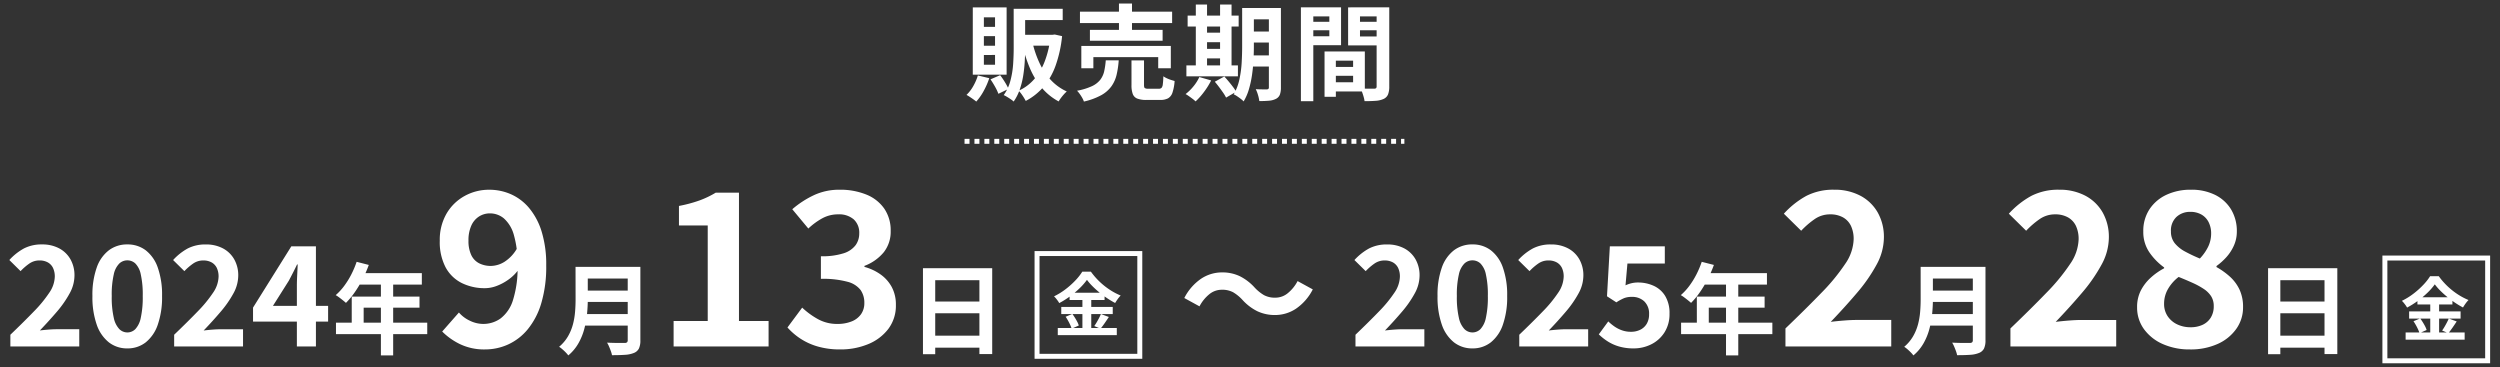
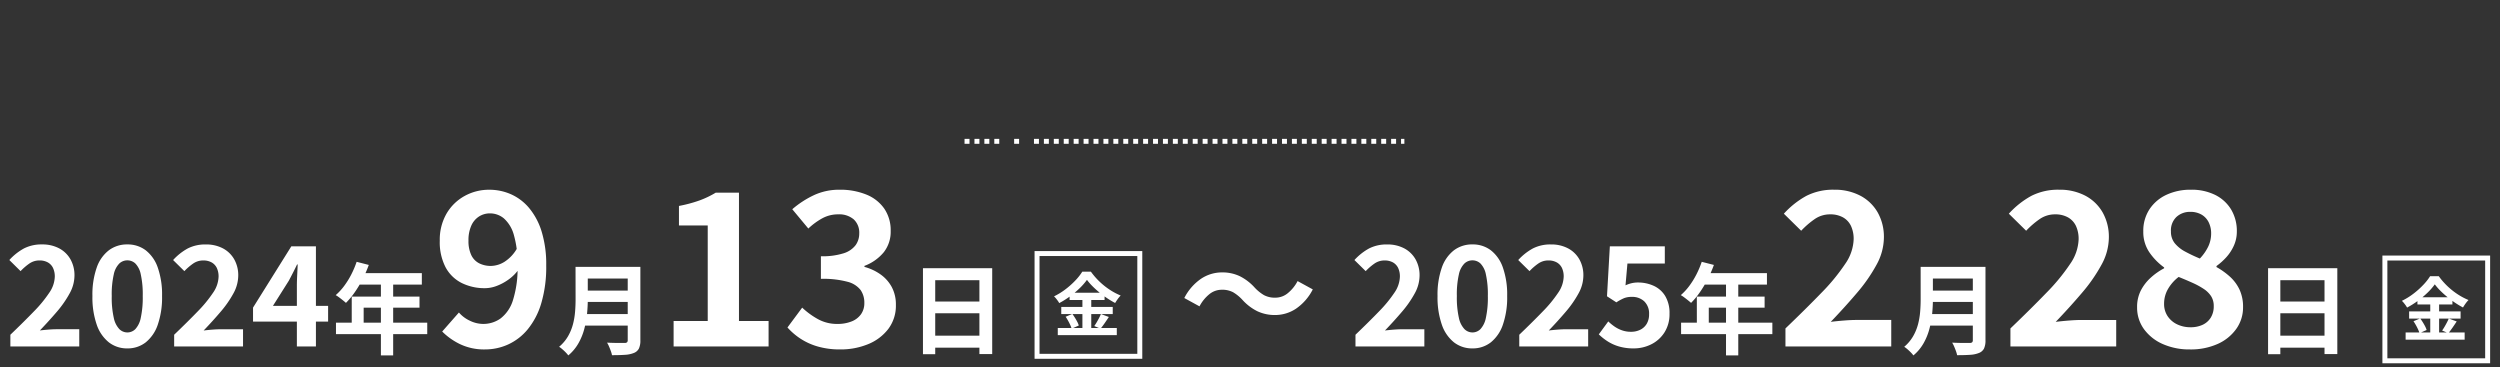
<svg xmlns="http://www.w3.org/2000/svg" width="504" height="74" viewBox="0 0 504 74">
  <rect x="0" y="0" width="504" height="74" fill="#333333" stroke="none" />
  <defs>
    <clipPath id="a">
      <rect width="504" height="74" transform="translate(481 185)" fill="none" />
    </clipPath>
    <clipPath id="b">
      <rect width="88.672" height="2" fill="none" />
    </clipPath>
  </defs>
  <g transform="translate(-481 -185)" clip-path="url(#a)">
    <g transform="translate(-67.588 -429.492)">
-       <path d="M10.639-16.749h9.153v2.28H10.639Zm-.732,0H12.22v7.94q0,1.246-.082,2.677a28.951,28.951,0,0,1-.313,2.887,16.159,16.159,0,0,1-.7,2.792A9.7,9.7,0,0,1,9.907,1.954,4.461,4.461,0,0,0,9.329,1.5q-.373-.254-.762-.489A6.184,6.184,0,0,0,7.9.654,8.856,8.856,0,0,0,9.261-2.292,17.67,17.67,0,0,0,9.8-5.624q.11-1.7.11-3.186Zm7.422,5.242h.437l.421-.053,1.48.327a25.026,25.026,0,0,1-1.317,5.967A13.879,13.879,0,0,1,15.915-1a12.1,12.1,0,0,1-3.575,2.83q-.157-.308-.4-.7T11.427.375a3.468,3.468,0,0,0-.534-.6,8.939,8.939,0,0,0,3.134-2.311,12.149,12.149,0,0,0,2.165-3.677,19.427,19.427,0,0,0,1.137-4.881ZM13.7-9.954A20.767,20.767,0,0,0,15.122-5.8,13.163,13.163,0,0,0,17.39-2.4,10.213,10.213,0,0,0,20.612-.078a7.04,7.04,0,0,0-.581.583q-.321.357-.6.735a7.159,7.159,0,0,0-.456.692A11.617,11.617,0,0,1,15.583-.811a15.5,15.5,0,0,1-2.37-3.876,28.077,28.077,0,0,1-1.559-4.83Zm-2.4-1.553h6.638v2.2H11.3Zm-8.617,8.2,2.305.552A15.246,15.246,0,0,1,3.851-.16,10.948,10.948,0,0,1,2.364,1.962q-.222-.194-.581-.45t-.734-.5A6.468,6.468,0,0,0,.393.619,7.639,7.639,0,0,0,1.758-1.155,10.3,10.3,0,0,0,2.687-3.307Zm2.545.786,1.955-.842a16.578,16.578,0,0,1,.957,1.408A11.356,11.356,0,0,1,8.869-.6L6.828.393a9.748,9.748,0,0,0-.669-1.415Q5.7-1.847,5.232-2.522ZM3.9-11.233v1.942H6.15v-1.942Zm0,3.8V-5.47H6.15V-7.437Zm0-7.587V-13.1H6.15v-1.921Zm-2.235-2H8.484V-3.469H1.661Zm21.606.856H41.851v2.3H23.267ZM25.276-12.5H39.933v2.2H25.276ZM23.546-9.251H41.587v4.5H39.045V-7H25.973v2.247H23.546Zm7.587-8.56h2.629v6.527H31.133Zm2.525,11.47h2.525v4.95q0,.5.159.629a1.268,1.268,0,0,0,.72.132h2.122a.727.727,0,0,0,.532-.175,1.313,1.313,0,0,0,.255-.717q.078-.542.116-1.615a4.171,4.171,0,0,0,.664.386,6.655,6.655,0,0,0,.835.332q.435.14.765.231A9.256,9.256,0,0,1,41.918.156a2.035,2.035,0,0,1-.9,1.157,3.371,3.371,0,0,1-1.591.32H36.711a5.068,5.068,0,0,1-1.885-.275,1.6,1.6,0,0,1-.912-.93,5.048,5.048,0,0,1-.256-1.787Zm-5.187-.007h2.612a18.138,18.138,0,0,1-.424,2.892A6.671,6.671,0,0,1,29.62-1.124,6.319,6.319,0,0,1,27.563.67a13.4,13.4,0,0,1-3.5,1.287,3.862,3.862,0,0,0-.332-.735,8.569,8.569,0,0,0-.51-.8,5.335,5.335,0,0,0-.54-.649,12.411,12.411,0,0,0,3.008-.919,4.6,4.6,0,0,0,1.683-1.3,4.447,4.447,0,0,0,.787-1.721A15.179,15.179,0,0,0,28.471-6.349ZM57.011-16.9h5.43v2.28h-5.43Zm0,4.746h5.43v2.214h-5.43ZM57-7.355h5.453v2.247H57ZM61.356-16.9h2.427v16a4.112,4.112,0,0,1-.21,1.456,1.609,1.609,0,0,1-.764.841,3.693,3.693,0,0,1-1.375.384,17.394,17.394,0,0,1-2.01.07A7.066,7.066,0,0,0,59.163.639,6.575,6.575,0,0,0,58.709-.54Q59.385-.5,60.05-.5t.885,0a.474.474,0,0,0,.325-.1.451.451,0,0,0,.095-.328Zm-5.388,0H58.33v7.719q0,1.242-.074,2.709T57.97-3.5A20.776,20.776,0,0,1,57.35-.587a10.492,10.492,0,0,1-1.082,2.516,4.45,4.45,0,0,0-.579-.514q-.373-.286-.756-.54A4.293,4.293,0,0,0,54.268.5,10.266,10.266,0,0,0,55.42-2.537a21.831,21.831,0,0,0,.455-3.415q.093-1.731.093-3.231ZM44.976-15.37H55.263v2.2H44.976Zm2.741,3.435h5.01v1.92h-5.01Zm0,3.266h5.01v1.924h-5.01ZM44.727-5.334H55.115v2.2H44.727Zm1.9-12.27h2.263V-4.54H46.625Zm4.891,0h2.313V-4.54H51.516ZM47.338-2.987l2.383.687A15.2,15.2,0,0,1,48.281.014a13.4,13.4,0,0,1-1.7,1.91,5.81,5.81,0,0,0-.589-.5q-.367-.278-.75-.548a6.364,6.364,0,0,0-.68-.427,9.676,9.676,0,0,0,1.591-1.561A8.662,8.662,0,0,0,47.338-2.987Zm3.116.947,1.917-1.055q.42.45.876,1T54.114-1a7.663,7.663,0,0,1,.648.979L52.725,1.161A7.153,7.153,0,0,0,52.139.18q-.385-.557-.827-1.147T50.454-2.04ZM73.765-5.023h5.743V-3.23H73.765Zm-.147-3.119H80.7V-.073H73.618V-1.927h4.719V-6.284H73.618Zm-1.04,0h2.28V1h-2.28Zm-3.517-5.977h5.258v1.707H69.061Zm9.749,0h5.3v1.707h-5.3Zm4.269-2.914h2.547V-1.1a4.375,4.375,0,0,1-.24,1.6,1.737,1.737,0,0,1-.868.912,4.391,4.391,0,0,1-1.577.389q-.937.076-2.3.076a4.977,4.977,0,0,0-.17-.83q-.132-.468-.3-.938a6.018,6.018,0,0,0-.345-.8q.555.037,1.113.046t1.007.006l.632,0a.573.573,0,0,0,.394-.11.531.531,0,0,0,.105-.378Zm-13.812,0h6.64V-9.41h-6.64v-1.8h4.278v-4H69.267Zm15.157,0v1.821h-4.7v4.046h4.7V-9.36H77.33v-7.672Zm-16.611,0h2.5V1.889h-2.5Z" transform="translate(743.038 633.009)" fill="#fff" />
      <path d="M1.2,0V-2.369Q3.9-4.956,5.917-7.04a25.864,25.864,0,0,0,3.128-3.8,6,6,0,0,0,1.111-3.218A4.027,4.027,0,0,0,9.8-15.829a2.527,2.527,0,0,0-1.049-1.122,3.391,3.391,0,0,0-1.7-.395,3.519,3.519,0,0,0-2.066.655,11.2,11.2,0,0,0-1.727,1.5L.992-17.432a11.331,11.331,0,0,1,2.962-2.342,7.727,7.727,0,0,1,3.646-.8,7.168,7.168,0,0,1,3.42.781,5.659,5.659,0,0,1,2.285,2.2,6.516,6.516,0,0,1,.819,3.323,7.5,7.5,0,0,1-.973,3.562,21.227,21.227,0,0,1-2.56,3.682Q9-5.168,7.146-3.23q.791-.1,1.732-.175t1.666-.075h4.544V0ZM24.779.386A5.926,5.926,0,0,1,21.064-.829a7.725,7.725,0,0,1-2.452-3.566,16.777,16.777,0,0,1-.869-5.779,16.441,16.441,0,0,1,.869-5.741A7.472,7.472,0,0,1,21.064-19.4a6.057,6.057,0,0,1,3.715-1.176,6.01,6.01,0,0,1,3.7,1.176,7.488,7.488,0,0,1,2.437,3.488,16.5,16.5,0,0,1,.865,5.741,16.835,16.835,0,0,1-.865,5.779A7.743,7.743,0,0,1,28.483-.829,5.881,5.881,0,0,1,24.779.386Zm0-3.217a2.279,2.279,0,0,0,1.607-.663,4.634,4.634,0,0,0,1.1-2.268,19.126,19.126,0,0,0,.4-4.411,18.637,18.637,0,0,0-.4-4.378,4.324,4.324,0,0,0-1.1-2.191,2.354,2.354,0,0,0-1.607-.624,2.367,2.367,0,0,0-1.6.624,4.343,4.343,0,0,0-1.128,2.191,18.028,18.028,0,0,0-.413,4.378,18.5,18.5,0,0,0,.413,4.411,4.653,4.653,0,0,0,1.128,2.268A2.292,2.292,0,0,0,24.779-2.832ZM34.22,0V-2.369q2.7-2.586,4.716-4.671a25.864,25.864,0,0,0,3.128-3.8,6,6,0,0,0,1.111-3.218,4.027,4.027,0,0,0-.353-1.769,2.527,2.527,0,0,0-1.049-1.122,3.391,3.391,0,0,0-1.7-.395,3.519,3.519,0,0,0-2.066.655,11.2,11.2,0,0,0-1.727,1.5l-2.272-2.238a11.331,11.331,0,0,1,2.962-2.342,7.727,7.727,0,0,1,3.646-.8,7.168,7.168,0,0,1,3.42.781,5.659,5.659,0,0,1,2.285,2.2,6.516,6.516,0,0,1,.819,3.323,7.5,7.5,0,0,1-.973,3.562,21.227,21.227,0,0,1-2.56,3.682q-1.587,1.867-3.444,3.8.791-.1,1.732-.175t1.666-.075h4.544V0ZM58.959,0V-12.192q0-.906.064-2.173t.1-2.173H59q-.385.806-.8,1.618t-.859,1.652L54.13-8.183H65.256v3.167H50.121V-7.84l7.72-12.352H62.8V0ZM71.006-17.07l2.452.628a24.691,24.691,0,0,1-1.264,2.9,22.347,22.347,0,0,1-1.584,2.637,15.853,15.853,0,0,1-1.755,2.115q-.232-.212-.61-.515T67.477-9.9a6.049,6.049,0,0,0-.691-.453,11.667,11.667,0,0,0,1.709-1.854,16.135,16.135,0,0,0,1.439-2.32A18.294,18.294,0,0,0,71.006-17.07Zm.426,2.279H84.153v2.312H70.274Zm-1.413,4.73H83.682v2.234H72.424v4.2H70.018ZM66.843-4.807h18.4v2.312h-18.4ZM75.9-13.6h2.472V1.794H75.9ZM96.91.593A11.243,11.243,0,0,1,91.83-.483a13.119,13.119,0,0,1-3.574-2.533l3.371-3.835a6.513,6.513,0,0,0,2.185,1.645,6.173,6.173,0,0,0,2.716.657,5.96,5.96,0,0,0,3.494-1.1,7.342,7.342,0,0,0,2.5-3.687,21.414,21.414,0,0,0,.926-7A20.669,20.669,0,0,0,102.7-22.5a6.892,6.892,0,0,0-2-3.317,4.361,4.361,0,0,0-2.825-1.018,4.05,4.05,0,0,0-2.157.605,4.2,4.2,0,0,0-1.575,1.824,7.112,7.112,0,0,0-.587,3.086,6.561,6.561,0,0,0,.554,2.873,3.562,3.562,0,0,0,1.594,1.673,5.205,5.205,0,0,0,2.408.533,5.353,5.353,0,0,0,2.7-.83,7.681,7.681,0,0,0,2.587-2.811l.312,4.293a8.614,8.614,0,0,1-2.034,2.058,10.294,10.294,0,0,1-2.428,1.318,6.724,6.724,0,0,1-2.337.458A10.386,10.386,0,0,1,92.187-12.8a7.509,7.509,0,0,1-3.245-3.161,10.979,10.979,0,0,1-1.173-5.364,10.493,10.493,0,0,1,1.37-5.475,9.555,9.555,0,0,1,3.65-3.551A10.155,10.155,0,0,1,97.764-31.6a10.75,10.75,0,0,1,4.337.9,10.143,10.143,0,0,1,3.657,2.757,13.646,13.646,0,0,1,2.534,4.736,22.356,22.356,0,0,1,.935,6.875,25.692,25.692,0,0,1-1,7.624,14.981,14.981,0,0,1-2.753,5.277A11.077,11.077,0,0,1,101.508-.39,11.215,11.215,0,0,1,96.91.593Zm19.884-16.641h9.986v2.343h-9.986Zm.011,4.782h10.071v2.281H116.806Zm-.111,4.733h10.043v2.328H116.695Zm-1.556-9.515h2.468v6.625q0,1.3-.146,2.8a19.535,19.535,0,0,1-.546,3.041,12.123,12.123,0,0,1-1.182,2.921A8.938,8.938,0,0,1,113.678,1.8a5.493,5.493,0,0,0-.515-.6q-.335-.345-.7-.659a5.375,5.375,0,0,0-.636-.479,8.1,8.1,0,0,0,1.806-2.141,9.86,9.86,0,0,0,.992-2.43,14.524,14.524,0,0,0,.422-2.521q.1-1.26.1-2.41Zm10.521,0h2.55V-1.259A3.8,3.8,0,0,1,127.919.4a1.894,1.894,0,0,1-.981.888,5.483,5.483,0,0,1-1.8.389q-1.081.075-2.648.075a5.235,5.235,0,0,0-.234-.826q-.167-.461-.365-.922a5.721,5.721,0,0,0-.4-.78q.71.036,1.442.051t1.3.013l.806,0a.714.714,0,0,0,.482-.134.584.584,0,0,0,.138-.439ZM134.909,0V-5.142h6.879V-24.4h-5.8v-3.935a27.059,27.059,0,0,0,4.147-1.11A18.736,18.736,0,0,0,143.4-31.01h4.687V-5.142h5.97V0ZM168.5.593a16.039,16.039,0,0,1-4.49-.578A12.865,12.865,0,0,1,160.5-1.569a13.209,13.209,0,0,1-2.638-2.264l2.968-4a15.637,15.637,0,0,0,3.186,2.323,7.925,7.925,0,0,0,3.9.962,7.581,7.581,0,0,0,2.866-.5,4.209,4.209,0,0,0,1.9-1.445,3.828,3.828,0,0,0,.678-2.285,4.454,4.454,0,0,0-.749-2.6,4.833,4.833,0,0,0-2.649-1.67,18.951,18.951,0,0,0-5.358-.589v-4.557a13.991,13.991,0,0,0,4.612-.606,4.815,4.815,0,0,0,2.394-1.639,4,4,0,0,0,.723-2.355,3.627,3.627,0,0,0-1.116-2.836,4.51,4.51,0,0,0-3.135-1.009,6.6,6.6,0,0,0-3.151.771,13.649,13.649,0,0,0-2.862,2.09l-3.236-3.893a19.229,19.229,0,0,1,4.4-2.853,12,12,0,0,1,5.116-1.08,13.951,13.951,0,0,1,5.405.973,8.054,8.054,0,0,1,3.624,2.837,7.72,7.72,0,0,1,1.293,4.512,6.671,6.671,0,0,1-1.38,4.265,9.233,9.233,0,0,1-3.908,2.766v.206a10.153,10.153,0,0,1,3.232,1.508,7.455,7.455,0,0,1,2.273,2.553,7.409,7.409,0,0,1,.833,3.592,7.768,7.768,0,0,1-1.539,4.867A9.69,9.69,0,0,1,174.1-.461,14.494,14.494,0,0,1,168.5.593Zm16.679-16.379h13.96V1.524h-2.581V-13.361h-8.907V1.559h-2.472Zm1.686,6.719h10.764v2.374H186.865Zm-.009,6.89h10.786V.243H186.856ZM249.548-9.44a8.44,8.44,0,0,0-1.805-1.473,4.617,4.617,0,0,0-2.348-.525,3.926,3.926,0,0,0-2.515.926,7.742,7.742,0,0,0-1.951,2.419L237.865-9.77a10.421,10.421,0,0,1,3.379-3.886,7.589,7.589,0,0,1,4.216-1.28,8.161,8.161,0,0,1,3.6.767,10.219,10.219,0,0,1,3.025,2.329,8.469,8.469,0,0,0,1.816,1.47,4.607,4.607,0,0,0,2.337.528,3.926,3.926,0,0,0,2.515-.926,7.739,7.739,0,0,0,1.951-2.419l3.064,1.677a10.421,10.421,0,0,1-3.379,3.886,7.589,7.589,0,0,1-4.216,1.28,8.185,8.185,0,0,1-3.587-.767A10.15,10.15,0,0,1,249.548-9.44ZM272.374,0V-2.369q2.7-2.586,4.716-4.671a25.863,25.863,0,0,0,3.128-3.8,6,6,0,0,0,1.111-3.218,4.027,4.027,0,0,0-.353-1.769,2.527,2.527,0,0,0-1.049-1.122,3.391,3.391,0,0,0-1.7-.395,3.519,3.519,0,0,0-2.066.655,11.194,11.194,0,0,0-1.727,1.5l-2.272-2.238a11.33,11.33,0,0,1,2.962-2.342,7.727,7.727,0,0,1,3.646-.8,7.168,7.168,0,0,1,3.42.781,5.66,5.66,0,0,1,2.285,2.2,6.516,6.516,0,0,1,.819,3.323,7.5,7.5,0,0,1-.973,3.562,21.229,21.229,0,0,1-2.56,3.682q-1.587,1.867-3.444,3.8.791-.1,1.732-.175t1.666-.075h4.544V0Zm23.579.386a5.926,5.926,0,0,1-3.715-1.215,7.725,7.725,0,0,1-2.452-3.566,16.777,16.777,0,0,1-.869-5.779,16.441,16.441,0,0,1,.869-5.741,7.472,7.472,0,0,1,2.452-3.488,6.057,6.057,0,0,1,3.715-1.176,6.01,6.01,0,0,1,3.7,1.176,7.488,7.488,0,0,1,2.437,3.488,16.5,16.5,0,0,1,.865,5.741,16.835,16.835,0,0,1-.865,5.779,7.743,7.743,0,0,1-2.437,3.566A5.881,5.881,0,0,1,295.953.386Zm0-3.217a2.278,2.278,0,0,0,1.607-.663,4.634,4.634,0,0,0,1.1-2.268,19.126,19.126,0,0,0,.4-4.411,18.637,18.637,0,0,0-.4-4.378,4.324,4.324,0,0,0-1.1-2.191,2.354,2.354,0,0,0-1.607-.624,2.367,2.367,0,0,0-1.6.624,4.344,4.344,0,0,0-1.128,2.191,18.028,18.028,0,0,0-.413,4.378,18.5,18.5,0,0,0,.413,4.411,4.653,4.653,0,0,0,1.128,2.268A2.292,2.292,0,0,0,295.953-2.832ZM305.394,0V-2.369q2.7-2.586,4.716-4.671a25.863,25.863,0,0,0,3.128-3.8,6,6,0,0,0,1.111-3.218A4.027,4.027,0,0,0,314-15.829a2.527,2.527,0,0,0-1.049-1.122,3.391,3.391,0,0,0-1.7-.395,3.519,3.519,0,0,0-2.066.655,11.194,11.194,0,0,0-1.727,1.5l-2.272-2.238a11.33,11.33,0,0,1,2.962-2.342,7.727,7.727,0,0,1,3.646-.8,7.168,7.168,0,0,1,3.42.781,5.66,5.66,0,0,1,2.285,2.2,6.516,6.516,0,0,1,.819,3.323,7.5,7.5,0,0,1-.973,3.562,21.229,21.229,0,0,1-2.56,3.682q-1.587,1.867-3.444,3.8.791-.1,1.732-.175t1.666-.075h4.544V0Zm23.055.386A10.325,10.325,0,0,1,325.518,0a8.839,8.839,0,0,1-2.3-1.03,11.535,11.535,0,0,1-1.792-1.414l1.911-2.613a9.73,9.73,0,0,0,1.275,1.045,6.33,6.33,0,0,0,1.513.76,5.332,5.332,0,0,0,1.767.288,4.171,4.171,0,0,0,1.906-.416,3.112,3.112,0,0,0,1.294-1.2,3.671,3.671,0,0,0,.471-1.915,3.4,3.4,0,0,0-.965-2.6A3.517,3.517,0,0,0,328.081-10a4.181,4.181,0,0,0-1.562.258,9.692,9.692,0,0,0-1.55.846l-1.889-1.225.575-10.067h11.082v3.458H327.2l-.388,4.4a6.538,6.538,0,0,1,1.2-.421A5.531,5.531,0,0,1,329.3-12.9a7.579,7.579,0,0,1,3.2.669,5.266,5.266,0,0,1,2.32,2.063,6.642,6.642,0,0,1,.863,3.55,6.82,6.82,0,0,1-1.019,3.785A6.683,6.683,0,0,1,332-.436,7.837,7.837,0,0,1,328.449.386Zm13.73-17.456,2.452.628a24.7,24.7,0,0,1-1.264,2.9,22.351,22.351,0,0,1-1.584,2.637,15.852,15.852,0,0,1-1.755,2.115q-.232-.212-.61-.515T338.65-9.9a6.049,6.049,0,0,0-.691-.453,11.666,11.666,0,0,0,1.709-1.854,16.14,16.14,0,0,0,1.439-2.32A18.3,18.3,0,0,0,342.179-17.07Zm.426,2.279h12.721v2.312H341.448Zm-1.413,4.73h13.663v2.234H343.6v4.2h-2.405Zm-3.175,5.255h18.4v2.312h-18.4Zm9.057-8.791h2.472V1.794h-2.472ZM359.057,0V-3.639Q363.2-7.61,366.3-10.812a39.72,39.72,0,0,0,4.8-5.838,9.212,9.212,0,0,0,1.706-4.943,6.185,6.185,0,0,0-.542-2.716,3.88,3.88,0,0,0-1.611-1.723,5.207,5.207,0,0,0-2.6-.606,5.4,5.4,0,0,0-3.173,1.005,17.191,17.191,0,0,0-2.653,2.3l-3.49-3.437a17.4,17.4,0,0,1,4.549-3.6,11.866,11.866,0,0,1,5.6-1.235,11.008,11.008,0,0,1,5.253,1.2,8.691,8.691,0,0,1,3.509,3.372,10.007,10.007,0,0,1,1.257,5.1,11.524,11.524,0,0,1-1.495,5.47,32.6,32.6,0,0,1-3.931,5.654q-2.437,2.867-5.29,5.843,1.214-.153,2.66-.268t2.558-.115h6.979V0Zm28.911-16.048h9.986v2.343h-9.986Zm.011,4.782H398.05v2.281H387.979Zm-.111,4.733h10.043v2.328H387.868Zm-1.556-9.515h2.468v6.625q0,1.3-.146,2.8a19.535,19.535,0,0,1-.546,3.041,12.122,12.122,0,0,1-1.182,2.921A8.938,8.938,0,0,1,384.851,1.8a5.5,5.5,0,0,0-.515-.6q-.335-.345-.7-.659A5.374,5.374,0,0,0,383,.064,8.1,8.1,0,0,0,384.8-2.077a9.861,9.861,0,0,0,.992-2.43,14.525,14.525,0,0,0,.422-2.521q.1-1.26.1-2.41Zm10.521,0h2.55V-1.259A3.8,3.8,0,0,1,399.092.4a1.894,1.894,0,0,1-.981.888,5.482,5.482,0,0,1-1.8.389q-1.081.075-2.648.075a5.238,5.238,0,0,0-.234-.826q-.167-.461-.365-.922a5.721,5.721,0,0,0-.4-.78q.71.036,1.442.051t1.3.013l.806,0a.714.714,0,0,0,.482-.134.584.584,0,0,0,.138-.439ZM404.412,0V-3.639q4.145-3.971,7.242-7.173a39.72,39.72,0,0,0,4.8-5.838,9.212,9.212,0,0,0,1.706-4.943,6.184,6.184,0,0,0-.542-2.716,3.88,3.88,0,0,0-1.61-1.723,5.207,5.207,0,0,0-2.6-.606,5.4,5.4,0,0,0-3.173,1.005,17.191,17.191,0,0,0-2.653,2.3l-3.49-3.437a17.4,17.4,0,0,1,4.549-3.6,11.866,11.866,0,0,1,5.6-1.235,11.008,11.008,0,0,1,5.253,1.2A8.691,8.691,0,0,1,423-27.031a10.007,10.007,0,0,1,1.257,5.1,11.524,11.524,0,0,1-1.495,5.47,32.6,32.6,0,0,1-3.931,5.654q-2.437,2.867-5.29,5.843,1.214-.153,2.66-.268t2.558-.115h6.979V0Zm36.181.593a13.17,13.17,0,0,1-5.455-1.08,9.258,9.258,0,0,1-3.795-3,7.334,7.334,0,0,1-1.393-4.42,7.242,7.242,0,0,1,.762-3.4,9.188,9.188,0,0,1,2-2.577,13.034,13.034,0,0,1,2.687-1.882v-.172a12.442,12.442,0,0,1-3-3.08,7.251,7.251,0,0,1-1.2-4.178,7.905,7.905,0,0,1,1.25-4.472,8.222,8.222,0,0,1,3.411-2.911,11.415,11.415,0,0,1,4.948-1.025,10.679,10.679,0,0,1,4.884,1.049,7.774,7.774,0,0,1,3.217,2.946,8.4,8.4,0,0,1,1.147,4.435,6.845,6.845,0,0,1-.6,2.844,8.834,8.834,0,0,1-1.536,2.352,12.45,12.45,0,0,1-1.967,1.758v.206a14.936,14.936,0,0,1,2.679,1.911,8.33,8.33,0,0,1,1.949,2.6,8.186,8.186,0,0,1,.728,3.6,7.414,7.414,0,0,1-1.341,4.32,9.113,9.113,0,0,1-3.747,3.056A13.188,13.188,0,0,1,440.592.593ZM442.6-17.731A9.469,9.469,0,0,0,444.3-20.17a6.1,6.1,0,0,0,.576-2.6,4.984,4.984,0,0,0-.5-2.276,3.654,3.654,0,0,0-1.443-1.543,4.42,4.42,0,0,0-2.268-.551,4,4,0,0,0-2.764,1.006,3.733,3.733,0,0,0-1.128,2.939,3.672,3.672,0,0,0,.777,2.39,6.888,6.888,0,0,0,2.092,1.675A30.806,30.806,0,0,0,442.6-17.731ZM440.727-3.879a5.673,5.673,0,0,0,2.425-.491A3.806,3.806,0,0,0,444.8-5.82a4.28,4.28,0,0,0,.6-2.319,3.62,3.62,0,0,0-.532-2,5.129,5.129,0,0,0-1.484-1.464,15.368,15.368,0,0,0-2.236-1.219q-1.284-.58-2.822-1.2a8.279,8.279,0,0,0-2.111,2.369,5.852,5.852,0,0,0-.824,3.046,4.392,4.392,0,0,0,.708,2.489,4.733,4.733,0,0,0,1.928,1.655A6.107,6.107,0,0,0,440.727-3.879Zm15.626-11.908h13.96V1.524h-2.581V-13.361h-8.907V1.559h-2.472Zm1.686,6.719H468.8v2.374H458.039Zm-.009,6.89h10.786V.243H458.03Z" transform="translate(549.478 684.344)" fill="#fff" />
      <path d="M6.944-10.293A12.426,12.426,0,0,1,5.5-8.633,18.294,18.294,0,0,1,3.566-7,17.636,17.636,0,0,1,1.354-5.606a4.165,4.165,0,0,0-.283-.451Q.893-6.309.693-6.551a4.33,4.33,0,0,0-.387-.415A13.7,13.7,0,0,0,2.618-8.393,16.329,16.329,0,0,0,4.6-10.164,10.93,10.93,0,0,0,6-11.937H7.742A14.312,14.312,0,0,0,9-10.42a14.46,14.46,0,0,0,1.47,1.346,14.2,14.2,0,0,0,1.608,1.111,12.369,12.369,0,0,0,1.664.829,6.086,6.086,0,0,0-.6.719q-.286.4-.514.788a17.588,17.588,0,0,1-1.618-.968Q10.2-7.141,9.438-7.765t-1.4-1.266A10.854,10.854,0,0,1,6.944-10.293Zm-3.5,2.6h7.051V-6.23H3.441ZM1.765-4.839H12.142v1.447H1.765ZM1.06-.585h11.9V.858H1.06ZM6.027-7.11H7.812V.136H6.027ZM2.642-2.857,4-3.419q.264.351.524.77t.47.824a4.019,4.019,0,0,1,.3.739L3.85-.451A4.64,4.64,0,0,0,3.572-1.2q-.194-.423-.435-.858T2.642-2.857ZM9.759-3.4l1.6.589q-.422.642-.865,1.28T9.679-.451L8.417-.98q.236-.331.484-.75t.476-.859Q9.606-3.029,9.759-3.4Z" transform="translate(760.775 681.203)" fill="#fff" />
      <path d="M6.944-10.293A12.426,12.426,0,0,1,5.5-8.633,18.294,18.294,0,0,1,3.566-7,17.636,17.636,0,0,1,1.354-5.606a4.165,4.165,0,0,0-.283-.451Q.893-6.309.693-6.551a4.33,4.33,0,0,0-.387-.415A13.7,13.7,0,0,0,2.618-8.393,16.329,16.329,0,0,0,4.6-10.164,10.93,10.93,0,0,0,6-11.937H7.742A14.312,14.312,0,0,0,9-10.42a14.46,14.46,0,0,0,1.47,1.346,14.2,14.2,0,0,0,1.608,1.111,12.369,12.369,0,0,0,1.664.829,6.086,6.086,0,0,0-.6.719q-.286.4-.514.788a17.588,17.588,0,0,1-1.618-.968Q10.2-7.141,9.438-7.765t-1.4-1.266A10.854,10.854,0,0,1,6.944-10.293Zm-3.5,2.6h7.051V-6.23H3.441ZM1.765-4.839H12.142v1.447H1.765ZM1.06-.585h11.9V.858H1.06ZM6.027-7.11H7.812V.136H6.027ZM2.642-2.857,4-3.419q.264.351.524.77t.47.824a4.019,4.019,0,0,1,.3.739L3.85-.451A4.64,4.64,0,0,0,3.572-1.2q-.194-.423-.435-.858T2.642-2.857ZM9.759-3.4l1.6.589q-.422.642-.865,1.28T9.679-.451L8.417-.98q.236-.331.484-.75t.476-.859Q9.606-3.029,9.759-3.4Z" transform="translate(1032.501 682.108)" fill="#fff" />
      <path d="M1,1V20.716H20.716V1H1M0,0H21.716V21.716H0Z" transform="translate(757.156 665.108)" fill="#fff" />
      <path d="M1,1V20.716H20.716V1H1M0,0H21.716V21.716H0Z" transform="translate(1028.882 666.012)" fill="#fff" />
      <g transform="translate(743.038 642.487)" clip-path="url(#b)">
        <g transform="translate(-525.313 -630)">
          <rect width="1" height="1" transform="translate(525.313 630)" fill="#fff" />
        </g>
        <g transform="translate(-523.313 -630)">
          <rect width="1" height="1" transform="translate(525.313 630)" fill="#fff" />
        </g>
        <g transform="translate(-521.313 -630)">
          <rect width="1" height="1" transform="translate(525.313 630)" fill="#fff" />
        </g>
        <g transform="translate(-519.313 -630)">
          <rect width="1" height="1" transform="translate(525.313 630)" fill="#fff" />
        </g>
        <g transform="translate(-517.313 -630)">
-           <rect width="1" height="1" transform="translate(525.313 630)" fill="#fff" />
-         </g>
+           </g>
        <g transform="translate(-515.313 -630)">
          <rect width="1" height="1" transform="translate(525.313 630)" fill="#fff" />
        </g>
        <g transform="translate(-513.313 -630)">
-           <rect width="1" height="1" transform="translate(525.313 630)" fill="#fff" />
-         </g>
+           </g>
        <g transform="translate(-511.313 -630)">
          <rect width="1" height="1" transform="translate(525.313 630)" fill="#fff" />
        </g>
        <g transform="translate(-509.313 -630)">
          <rect width="1" height="1" transform="translate(525.313 630)" fill="#fff" />
        </g>
        <g transform="translate(-507.313 -630)">
          <rect width="1" height="1" transform="translate(525.313 630)" fill="#fff" />
        </g>
        <g transform="translate(-505.313 -630)">
          <rect width="1" height="1" transform="translate(525.313 630)" fill="#fff" />
        </g>
        <g transform="translate(-503.313 -630)">
          <rect width="1" height="1" transform="translate(525.313 630)" fill="#fff" />
        </g>
        <g transform="translate(-501.313 -630)">
          <rect width="1" height="1" transform="translate(525.313 630)" fill="#fff" />
        </g>
        <g transform="translate(-499.313 -630)">
          <rect width="1" height="1" transform="translate(525.313 630)" fill="#fff" />
        </g>
        <g transform="translate(-497.313 -630)">
          <rect width="1" height="1" transform="translate(525.313 630)" fill="#fff" />
        </g>
        <g transform="translate(-495.313 -630)">
          <rect width="1" height="1" transform="translate(525.313 630)" fill="#fff" />
        </g>
        <g transform="translate(-493.313 -630)">
          <rect width="1" height="1" transform="translate(525.313 630)" fill="#fff" />
        </g>
        <g transform="translate(-491.313 -630)">
          <rect width="1" height="1" transform="translate(525.313 630)" fill="#fff" />
        </g>
        <g transform="translate(-489.313 -630)">
          <rect width="1" height="1" transform="translate(525.313 630)" fill="#fff" />
        </g>
        <g transform="translate(-487.313 -630)">
          <rect width="1" height="1" transform="translate(525.313 630)" fill="#fff" />
        </g>
        <g transform="translate(-485.313 -630)">
          <rect width="1" height="1" transform="translate(525.313 630)" fill="#fff" />
        </g>
        <g transform="translate(-483.313 -630)">
          <rect width="1" height="1" transform="translate(525.313 630)" fill="#fff" />
        </g>
        <g transform="translate(-481.313 -630)">
          <rect width="1" height="1" transform="translate(525.313 630)" fill="#fff" />
        </g>
        <g transform="translate(-479.313 -630)">
          <rect width="1" height="1" transform="translate(525.313 630)" fill="#fff" />
        </g>
        <g transform="translate(-477.313 -630)">
          <rect width="1" height="1" transform="translate(525.313 630)" fill="#fff" />
        </g>
        <g transform="translate(-475.313 -630)">
          <rect width="1" height="1" transform="translate(525.313 630)" fill="#fff" />
        </g>
        <g transform="translate(-473.313 -630)">
          <rect width="1" height="1" transform="translate(525.313 630)" fill="#fff" />
        </g>
        <g transform="translate(-471.313 -630)">
          <rect width="1" height="1" transform="translate(525.313 630)" fill="#fff" />
        </g>
        <g transform="translate(-469.313 -630)">
          <rect width="1" height="1" transform="translate(525.313 630)" fill="#fff" />
        </g>
        <g transform="translate(-467.313 -630)">
          <rect width="1" height="1" transform="translate(525.313 630)" fill="#fff" />
        </g>
        <g transform="translate(-465.313 -630)">
          <rect width="1" height="1" transform="translate(525.313 630)" fill="#fff" />
        </g>
        <g transform="translate(-463.313 -630)">
          <rect width="1" height="1" transform="translate(525.313 630)" fill="#fff" />
        </g>
        <g transform="translate(-461.313 -630)">
          <rect width="1" height="1" transform="translate(525.313 630)" fill="#fff" />
        </g>
        <g transform="translate(-459.313 -630)">
          <rect width="1" height="1" transform="translate(525.313 630)" fill="#fff" />
        </g>
        <g transform="translate(-457.313 -630)">
          <rect width="1" height="1" transform="translate(525.313 630)" fill="#fff" />
        </g>
        <g transform="translate(-455.313 -630)">
          <rect width="1" height="1" transform="translate(525.313 630)" fill="#fff" />
        </g>
        <g transform="translate(-453.313 -630)">
          <rect width="1" height="1" transform="translate(525.313 630)" fill="#fff" />
        </g>
        <g transform="translate(-451.313 -630)">
          <rect width="1" height="1" transform="translate(525.313 630)" fill="#fff" />
        </g>
        <g transform="translate(-449.313 -630)">
          <rect width="1" height="1" transform="translate(525.313 630)" fill="#fff" />
        </g>
        <g transform="translate(-447.313 -630)">
          <rect width="1" height="1" transform="translate(525.313 630)" fill="#fff" />
        </g>
        <g transform="translate(-445.313 -630)">
          <rect width="1" height="1" transform="translate(525.313 630)" fill="#fff" />
        </g>
        <g transform="translate(-443.313 -630)">
          <rect width="1" height="1" transform="translate(525.313 630)" fill="#fff" />
        </g>
        <g transform="translate(-441.313 -630)">
          <rect width="1" height="1" transform="translate(525.313 630)" fill="#fff" />
        </g>
        <g transform="translate(-439.313 -630)">
          <rect width="1" height="1" transform="translate(525.313 630)" fill="#fff" />
        </g>
        <g transform="translate(-437.313 -630)">
          <rect width="1" height="1" transform="translate(525.313 630)" fill="#fff" />
        </g>
      </g>
    </g>
  </g>
</svg>